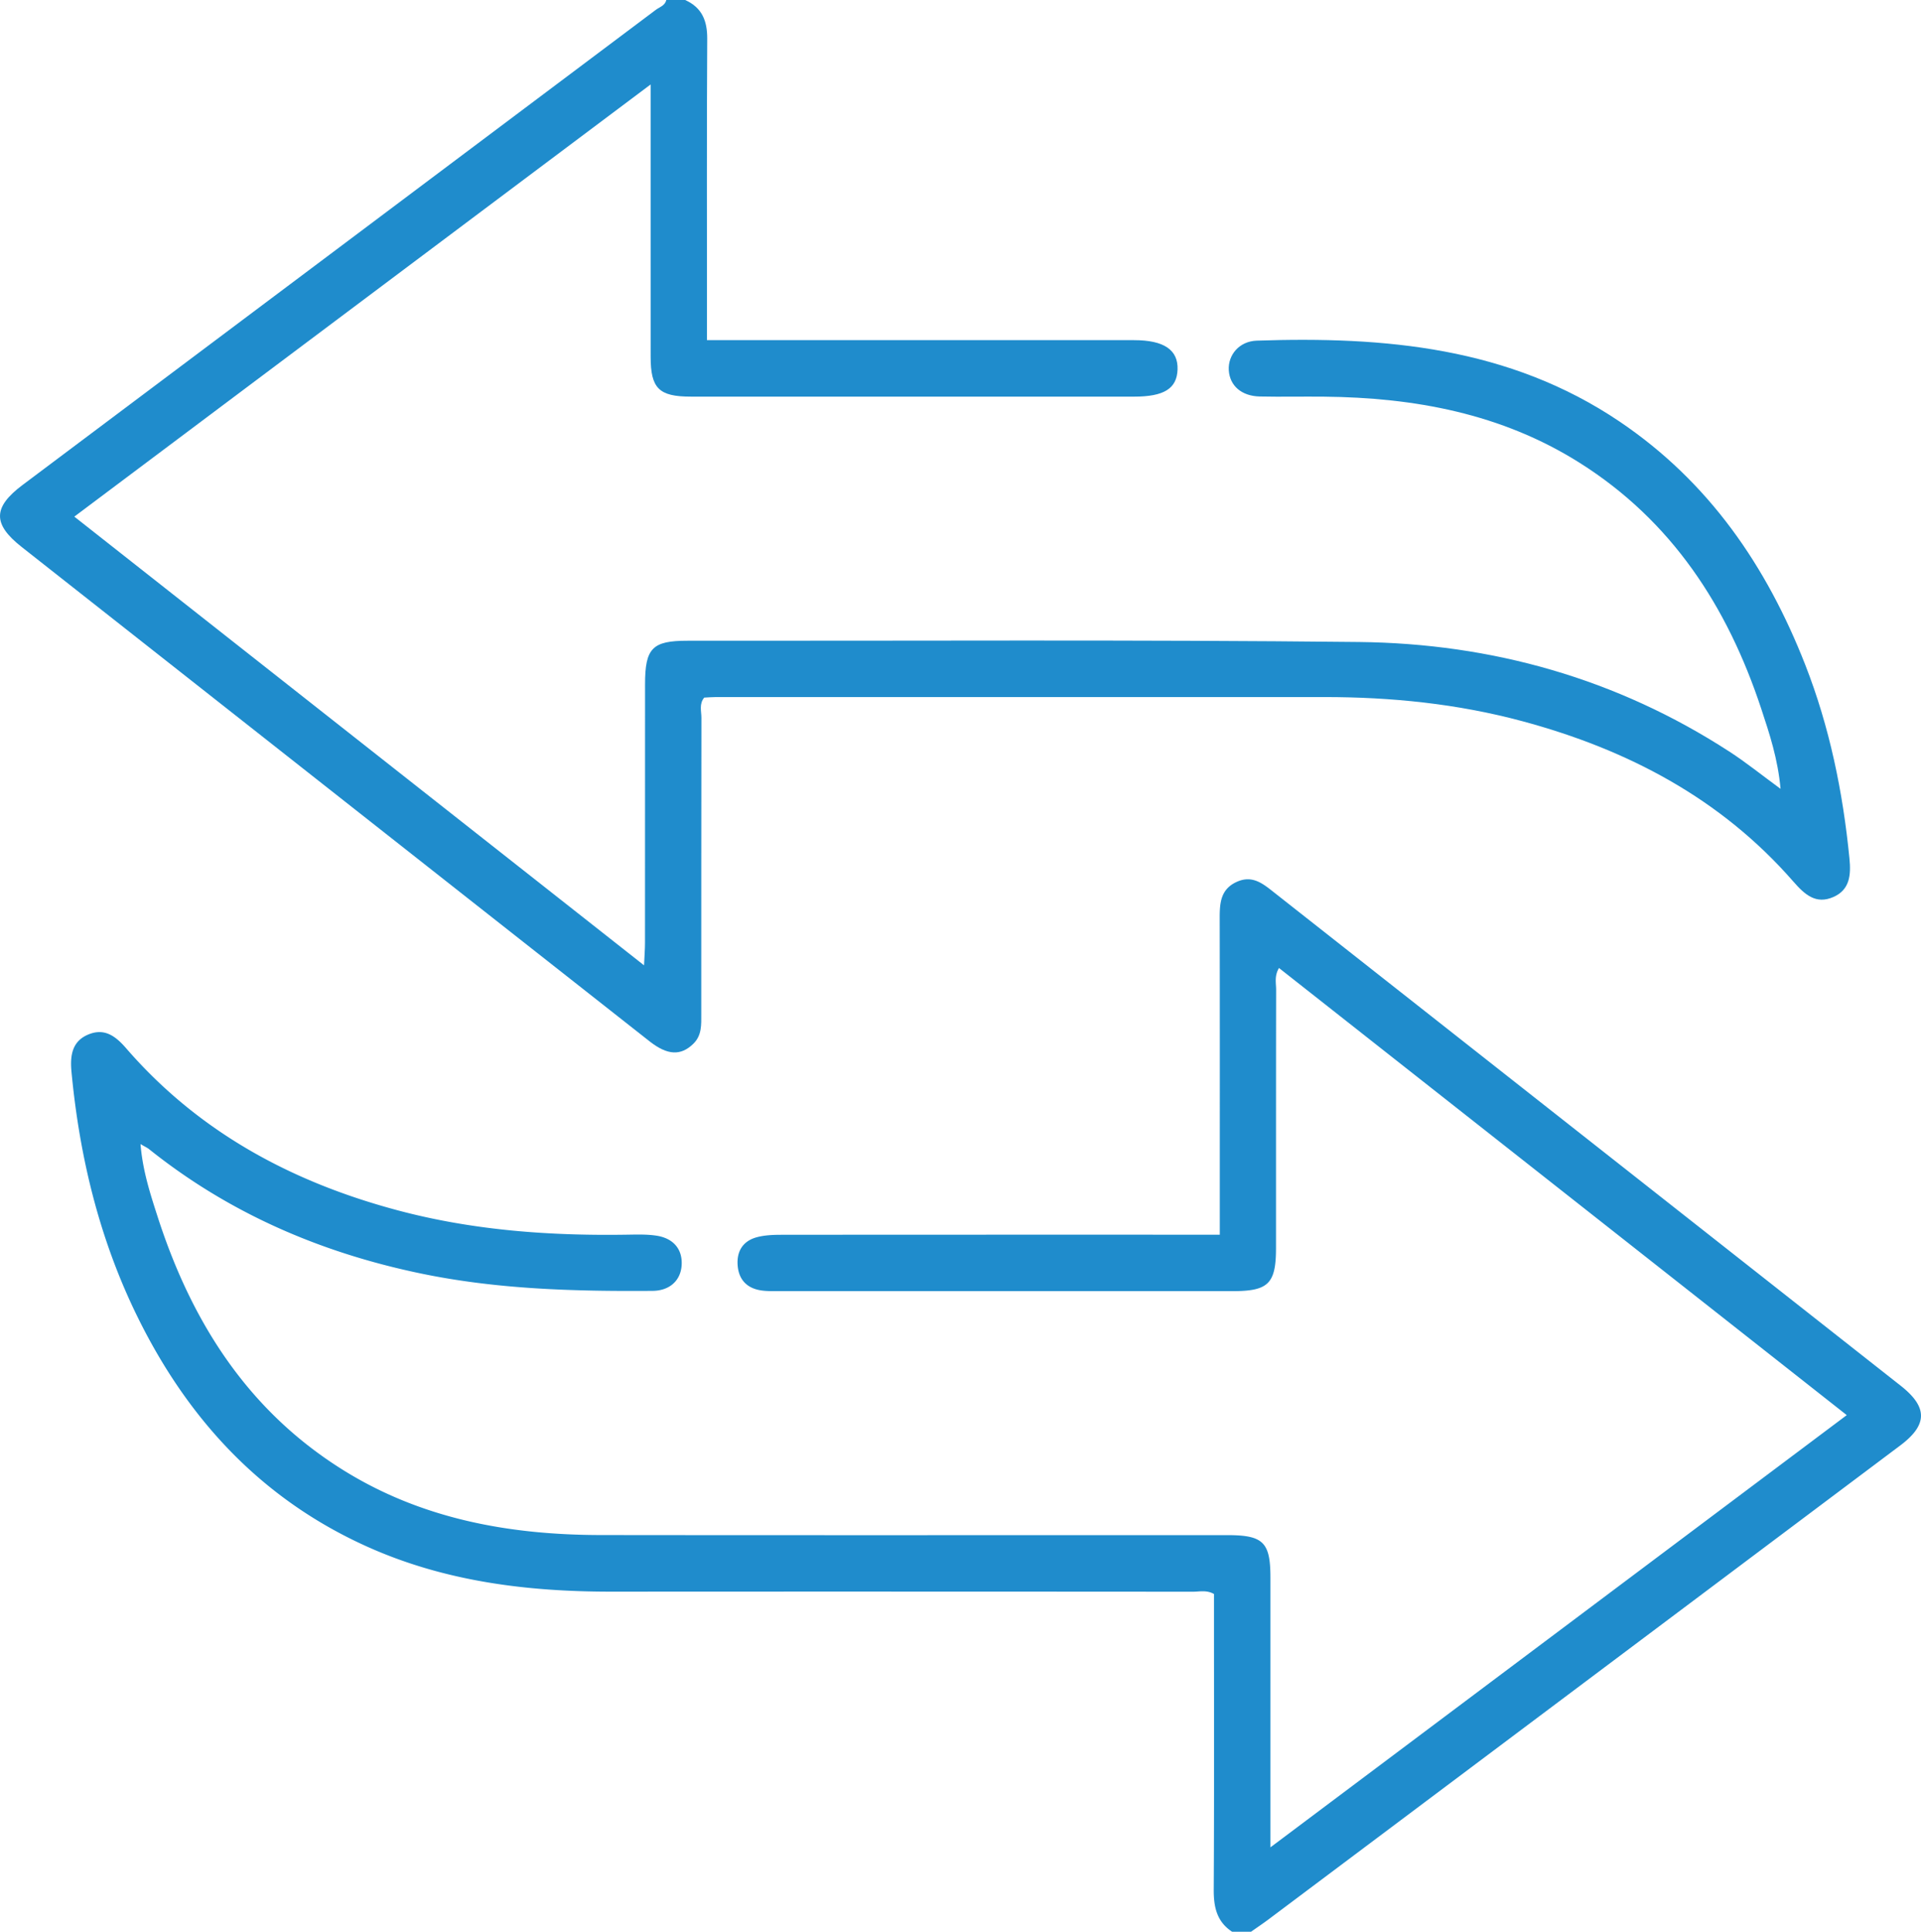
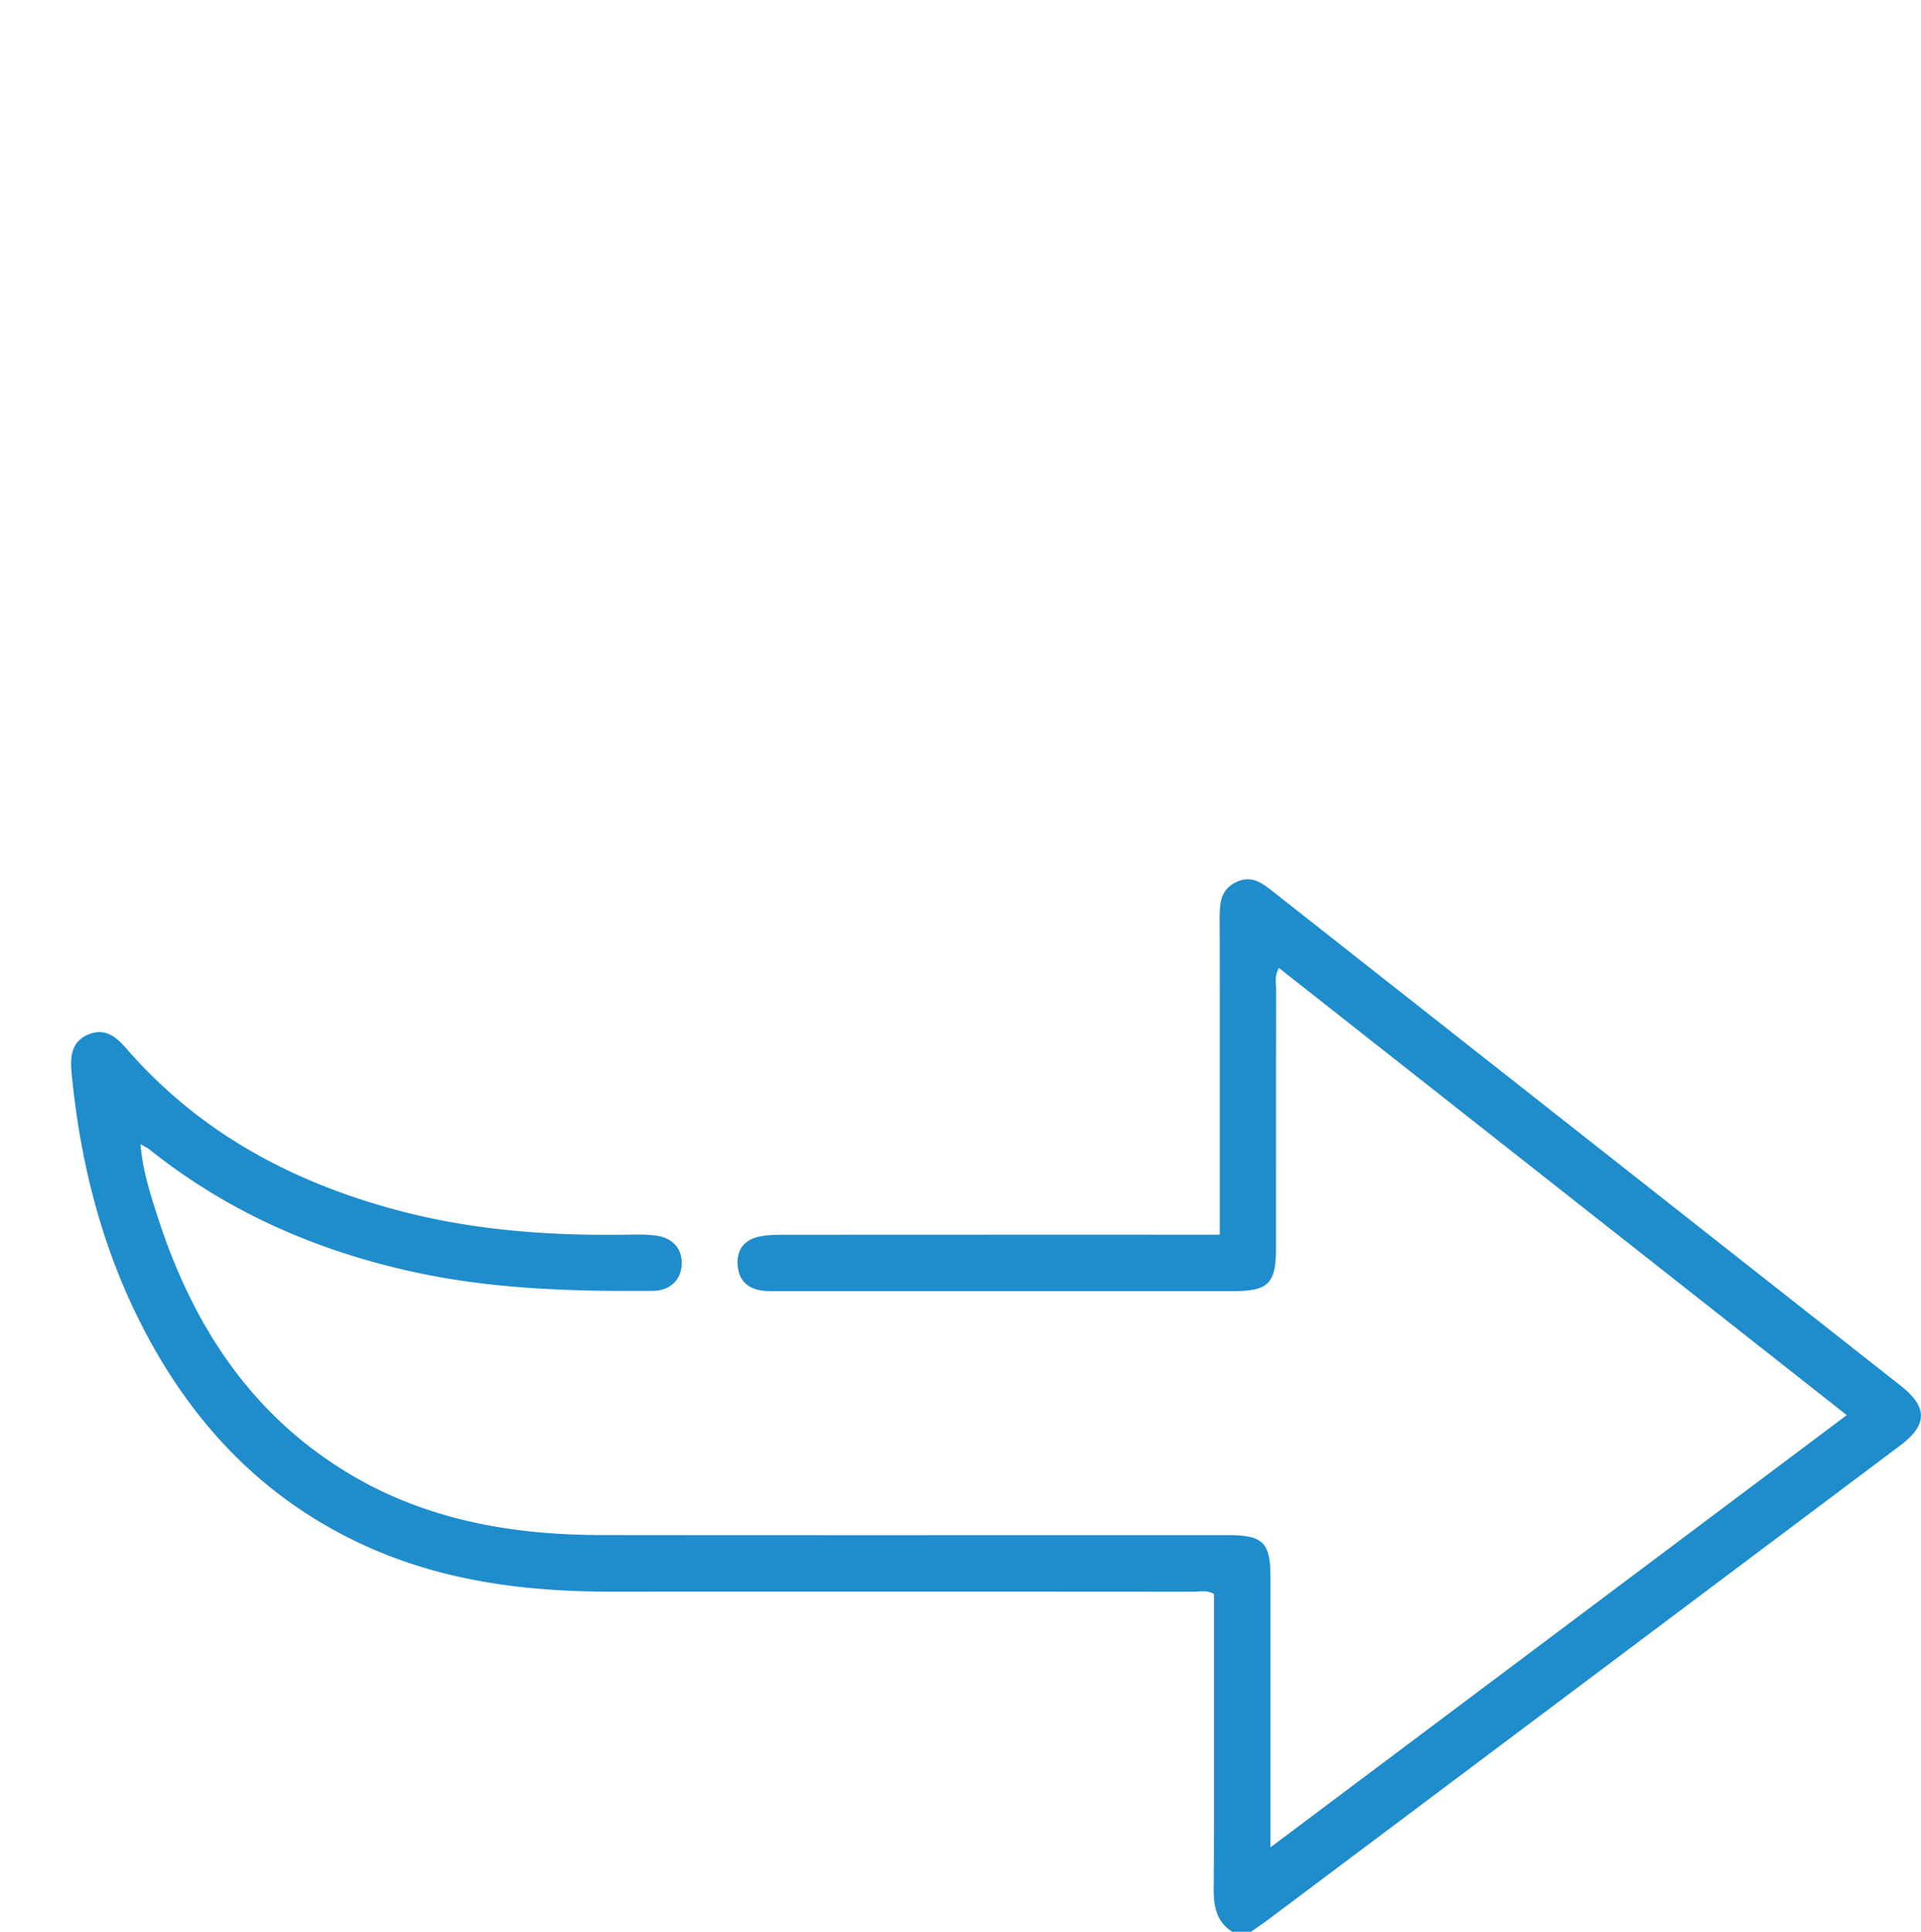
<svg xmlns="http://www.w3.org/2000/svg" width="407.405" height="409.635" xml:space="preserve">
  <g fill-rule="evenodd" clip-rule="evenodd" fill="#1F8CCC">
-     <path d="M145.304 0c3.567 1.604 4.706 4.392 4.683 8.228-.116 19.867-.054 39.735-.053 59.604v4.298h4.557c28.669 0 57.337-.001 86.005.001 6.352 0 9.387 2.055 9.238 6.234-.144 4.037-2.873 5.742-9.216 5.742-31.335.001-62.67.004-94.005-.002-6.765-.001-8.521-1.738-8.525-8.443-.012-18.926-.004-37.853-.004-57.754L15.76 109.553l120.83 95.148c.089-2.036.201-3.413.202-4.789.012-18.268.003-36.535.01-54.803.002-7.665 1.534-9.244 9.008-9.237 47.468.041 94.941-.251 142.405.267 28.207.309 54.669 7.753 78.551 23.24 3.54 2.295 6.839 4.962 10.852 7.897-.569-6.352-2.345-11.691-4.101-17.001-7.144-21.604-18.937-39.826-38.582-52.18-16.553-10.408-34.956-13.792-54.162-13.981-4.533-.045-9.068.06-13.6-.036-3.883-.082-6.376-2.293-6.573-5.58-.192-3.217 2.218-6.137 5.927-6.262 27.115-.908 53.531 1.35 76.963 17.165 18.93 12.777 31.153 30.616 39.349 51.531 5.18 13.222 8.005 27.004 9.391 41.111.335 3.414.128 6.618-3.402 8.168-3.709 1.629-6.083-.506-8.487-3.261-15.406-17.661-35.2-28.027-57.525-34.028-13.722-3.689-27.735-5.108-41.917-5.107-43.068.001-86.138 0-129.207.005-.792 0-1.583.073-2.349.11-1.112 1.369-.588 2.891-.59 4.283-.039 20.934-.024 41.869-.031 62.803-.001 2.256.161 4.533-1.702 6.34-2.623 2.545-5.448 2.456-9.243-.524-13.727-10.782-27.438-21.586-41.152-32.384-30.676-24.151-61.35-48.305-92.027-72.456-6.182-4.866-6.14-8.406.192-13.155C49.548 69.265 94.312 35.7 139.057 2.108c.809-.608 1.981-.897 2.247-2.108h4z" />
    <path d="M261.314 409.635c-3.264-2.134-3.927-5.253-3.905-8.957.109-19.599.052-39.199.052-58.8v-3.868c-1.579-.887-3.066-.481-4.479-.482-41.066-.026-82.133-.042-123.199-.013-18.007.014-35.596-2.145-52.194-9.673-22.206-10.072-37.711-26.869-48.354-48.453-8.099-16.426-12.355-33.919-14.073-52.091-.326-3.457.098-6.562 3.699-7.983 3.375-1.333 5.694.439 7.905 2.989 15.44 17.812 35.22 28.413 57.73 34.39 15.973 4.241 32.271 5.391 48.721 5.122 1.994-.032 4.019-.086 5.979.209 3.661.552 5.567 2.912 5.368 6.255-.191 3.208-2.495 5.425-6.167 5.452-16.538.123-33.017-.312-49.321-3.721-21.185-4.431-40.498-12.766-57.46-26.327-.393-.313-.87-.521-1.817-1.078.455 5.614 2.042 10.47 3.593 15.289 7.138 22.174 18.951 40.998 39.123 53.671 16.807 10.559 35.49 13.924 54.963 13.946 44.267.051 88.533.015 132.799.017 7.639.001 9.153 1.491 9.156 9.017.004 18.764.001 37.526.001 57.187l122.226-91.652c-40.303-31.733-80.298-63.227-120.416-94.815-1.017 1.742-.601 3.217-.604 4.606-.034 18.267-.018 36.532-.026 54.799-.003 7.517-1.612 9.117-9.152 9.118-32 .004-64 .003-96-.004-1.332 0-2.681.047-3.991-.142-3.011-.435-4.782-2.239-5.027-5.279-.243-3.028 1.118-5.225 4.095-6.015 1.643-.435 3.418-.505 5.134-.508 29.466-.028 58.933-.021 88.398-.021h4.623l-.001-4.74c.001-20.801.017-41.6-.017-62.399-.006-3.196.184-6.145 3.648-7.694 3.325-1.486 5.572.438 7.901 2.271 44.285 34.86 88.574 69.718 132.862 104.578 5.77 4.54 5.767 8.289-.085 12.681a623040.526 623040.526 0 0 1-133.947 100.474c-1.222.916-2.494 1.767-3.742 2.646-1.332-.002-2.665-.002-3.999-.002z" />
  </g>
</svg>